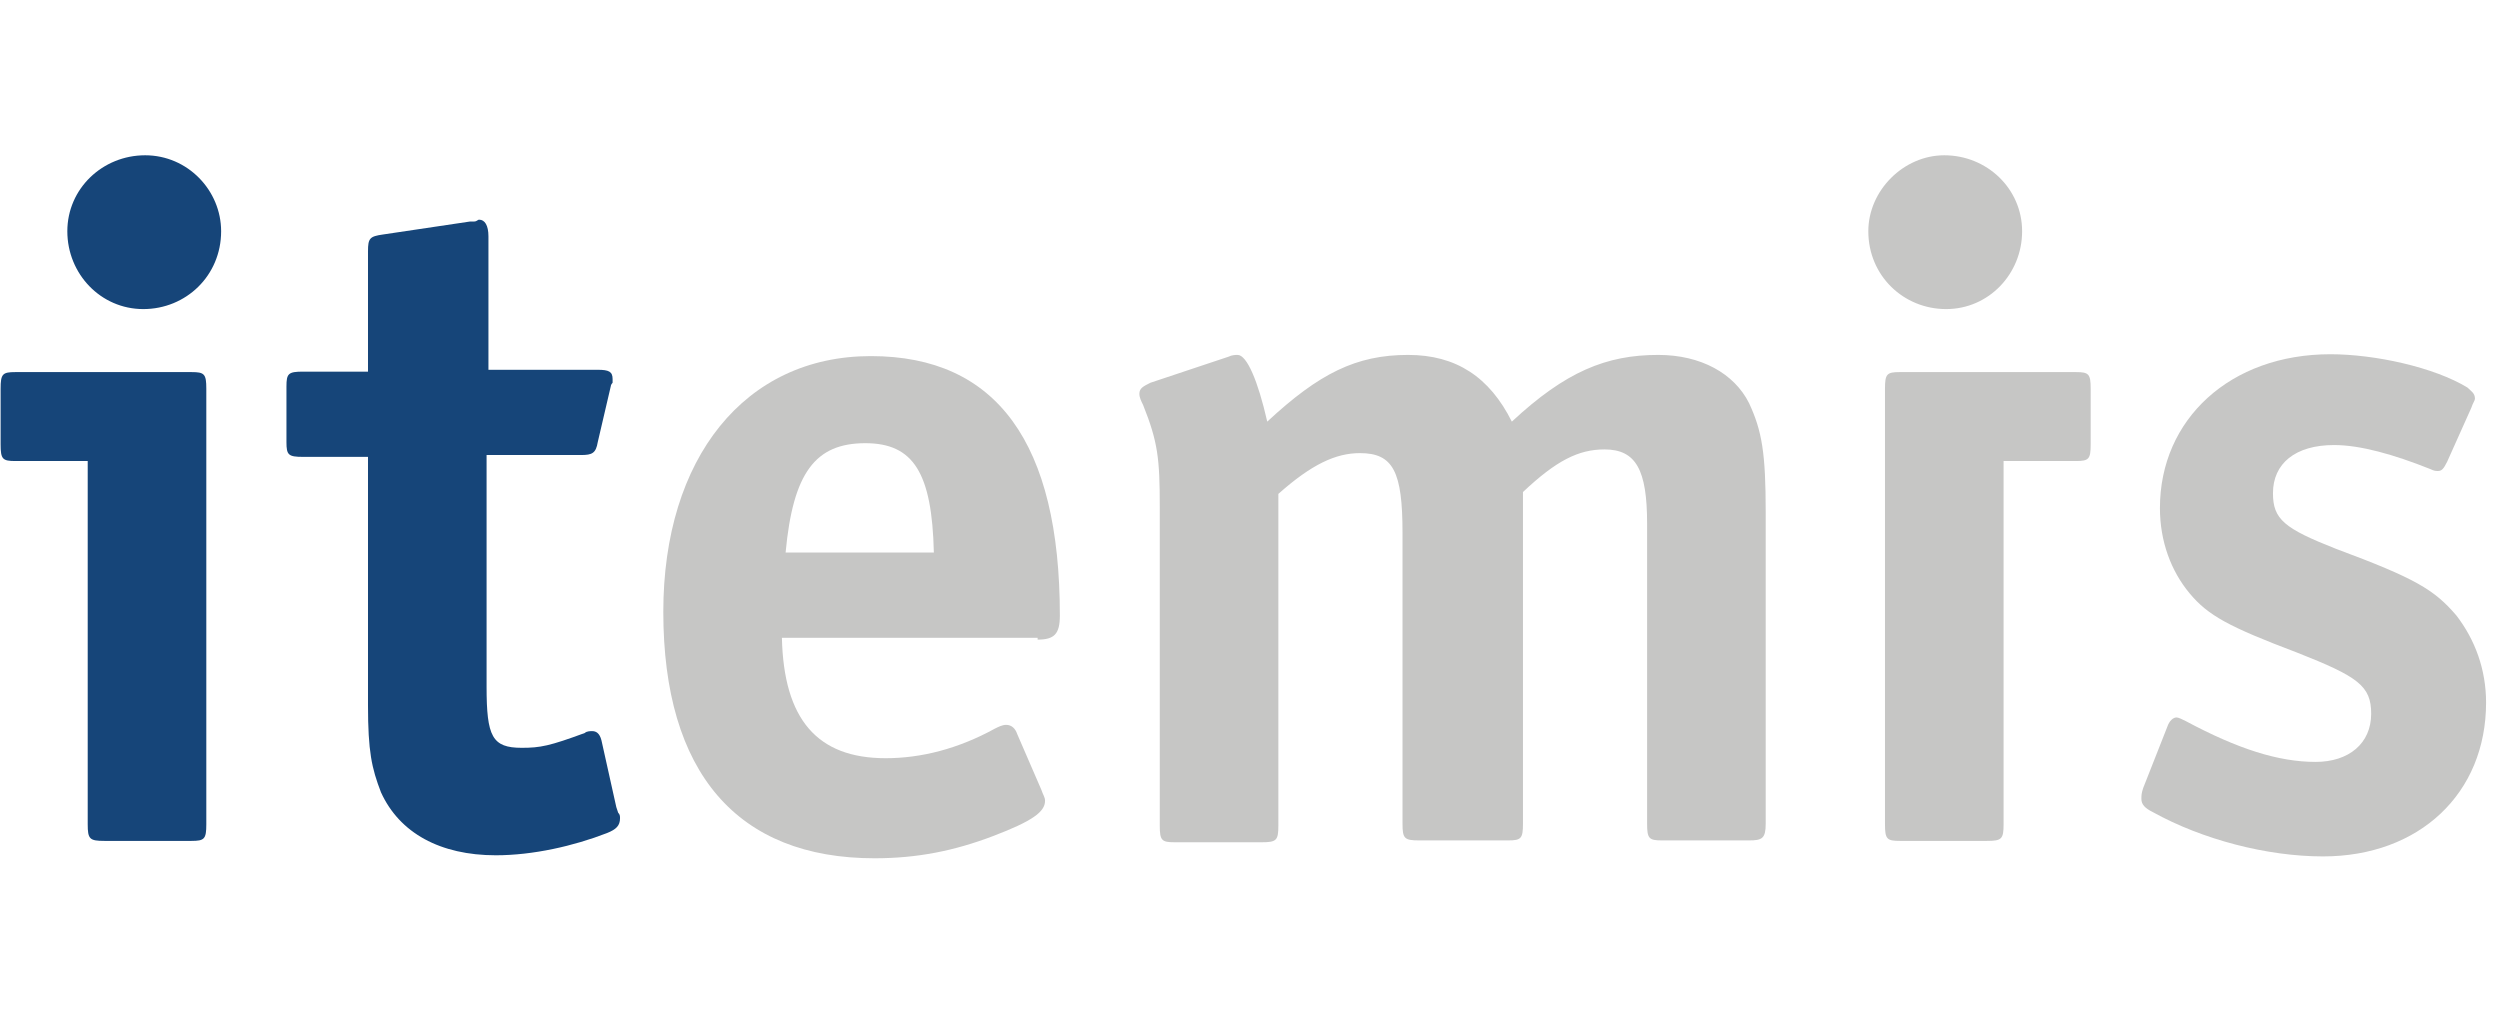
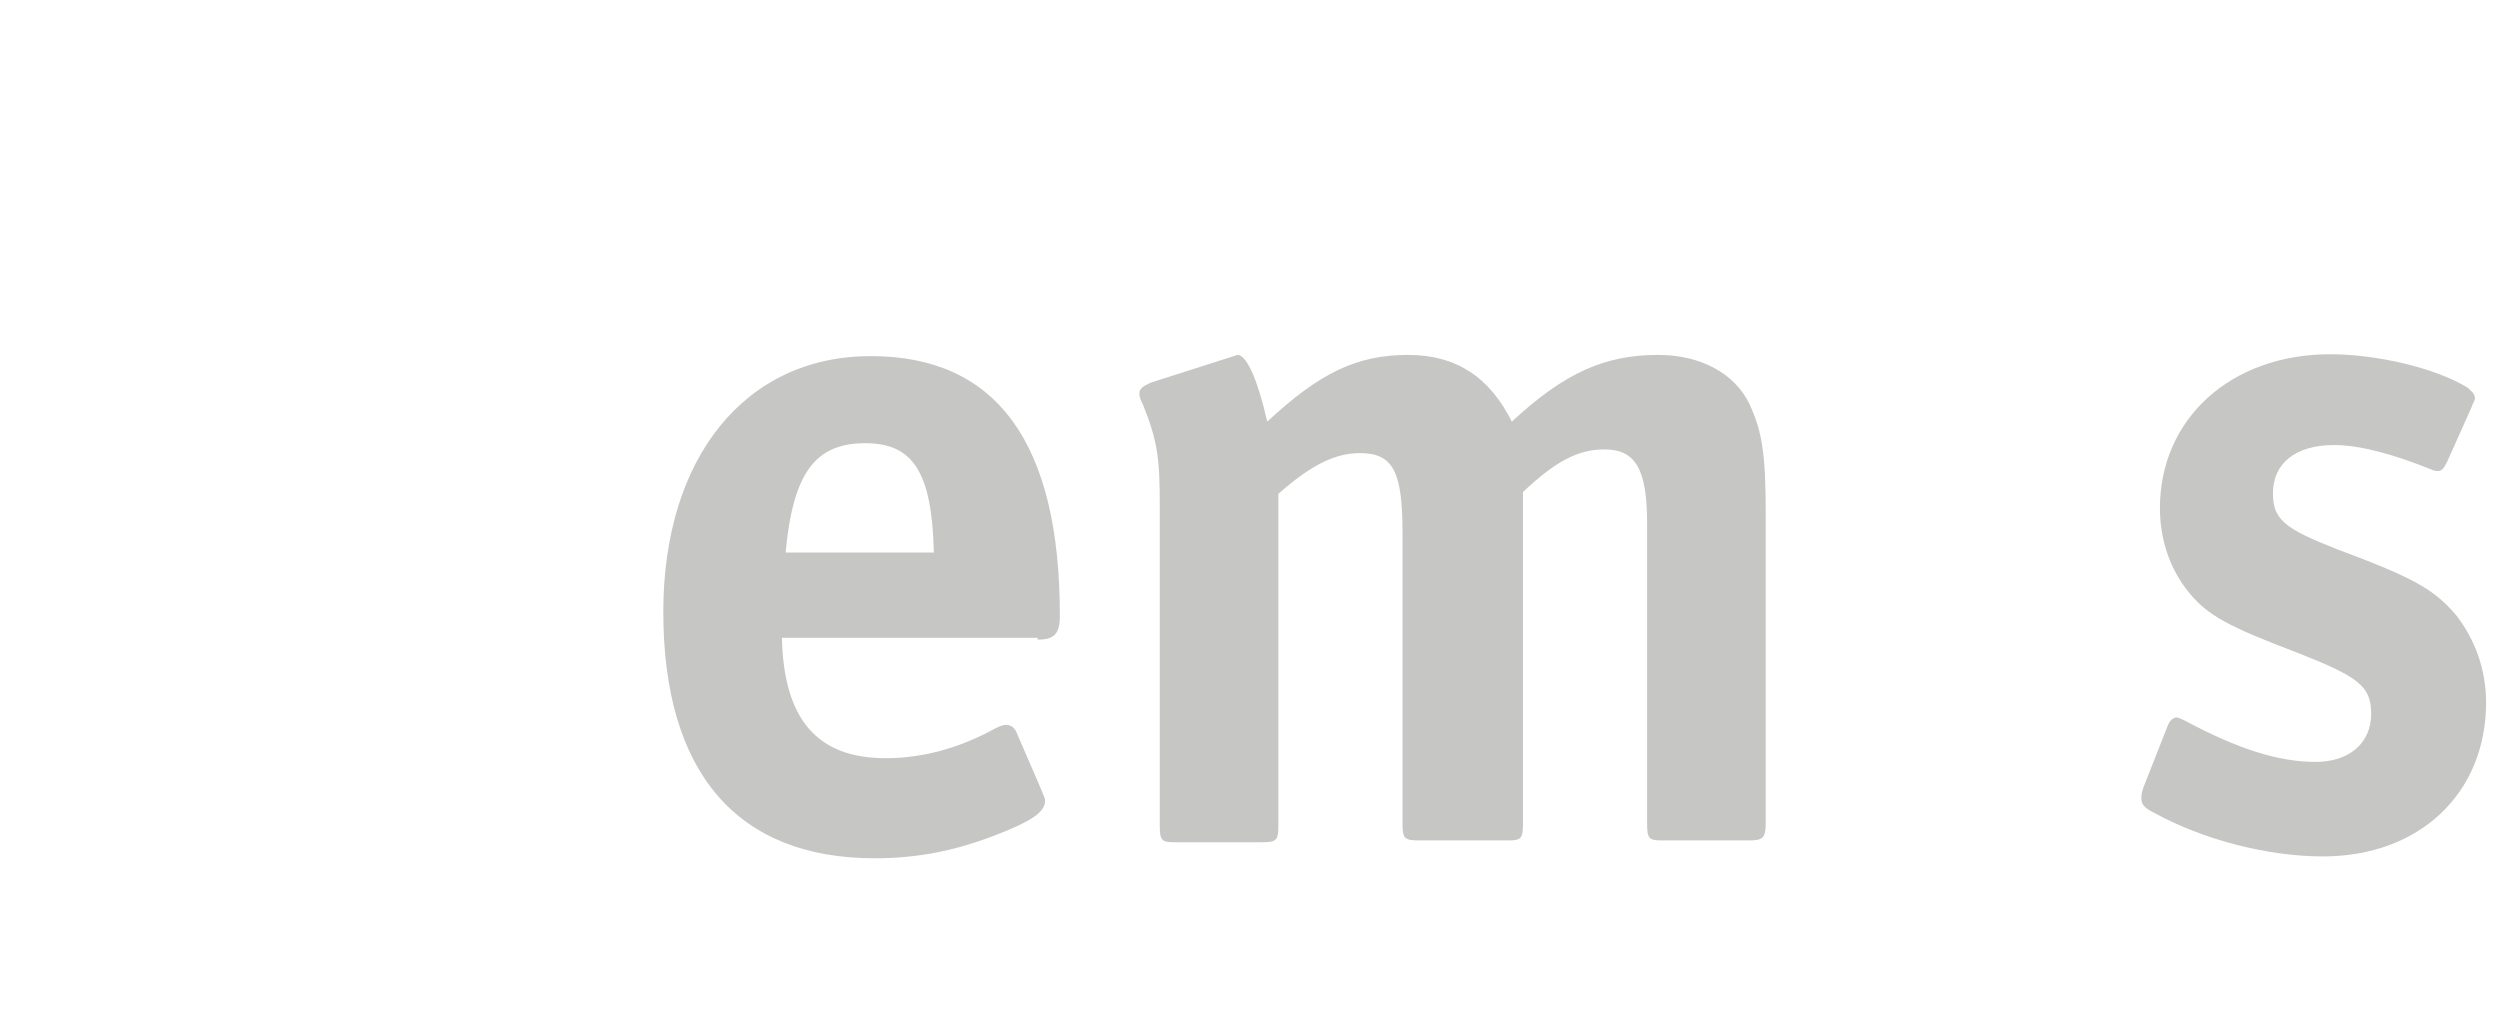
<svg xmlns="http://www.w3.org/2000/svg" width="177" height="72" viewBox="0 0 177 72" fill="none">
  <g id="Group 68">
-     <path id="Vector" d="M10.277 10.994C7.26 10.994 4.767 13.355 4.767 16.373C4.767 19.39 7.128 21.883 10.146 21.883C13.164 21.883 15.656 19.522 15.656 16.373C15.656 13.487 13.295 10.994 10.277 10.994ZM6.21 58.355C6.21 59.405 6.341 59.536 7.391 59.536H13.557C14.475 59.536 14.607 59.405 14.607 58.355V27.525C14.607 26.475 14.475 26.344 13.557 26.344H1.093C0.175 26.344 0.044 26.475 0.044 27.525V31.46C0.044 32.51 0.175 32.641 1.093 32.641H6.21V58.355Z" fill="#164579" />
-     <path id="Vector_2" d="M21.462 26.312C20.413 26.312 20.281 26.443 20.281 27.362V31.298C20.281 32.216 20.413 32.347 21.462 32.347H26.054V49.927C26.054 53.207 26.316 54.388 26.972 56.093C28.284 58.98 31.171 60.554 35.106 60.554C37.73 60.554 40.617 59.898 42.978 58.98C43.634 58.717 43.897 58.455 43.897 57.93C43.897 57.799 43.897 57.668 43.765 57.537L43.634 57.143L42.584 52.42C42.453 51.895 42.191 51.764 41.928 51.764C41.797 51.764 41.535 51.764 41.404 51.895C38.911 52.814 38.255 52.945 36.943 52.945C34.844 52.945 34.45 52.158 34.45 48.615V32.216H41.141C41.928 32.216 42.191 32.085 42.322 31.298L43.24 27.362C43.24 27.23 43.372 27.099 43.372 27.099V26.837C43.372 26.312 43.109 26.181 42.322 26.181H34.582V16.735C34.582 15.948 34.319 15.554 33.926 15.554C33.794 15.554 33.794 15.685 33.532 15.685H33.27L27.103 16.604C26.185 16.735 26.054 16.866 26.054 17.784V26.312H21.462Z" fill="#164579" />
    <g id="Group">
      <path id="Vector_3" d="M61.263 31.378C64.674 31.378 65.986 33.477 66.117 39.119H55.621C56.146 33.477 57.72 31.378 61.263 31.378ZM73.464 45.285C74.645 45.285 75.038 44.891 75.038 43.58C75.038 31.378 70.578 25.212 61.656 25.212C52.735 25.212 46.962 32.428 46.962 43.317C46.962 54.731 52.21 60.766 61.919 60.766C64.936 60.766 67.56 60.241 70.315 59.192C73.07 58.142 73.989 57.486 73.989 56.699C73.989 56.437 73.857 56.306 73.726 55.912L72.021 51.976C71.889 51.582 71.627 51.32 71.234 51.32C70.971 51.32 70.709 51.451 70.446 51.582C67.823 53.026 65.198 53.681 62.706 53.681C57.852 53.681 55.49 50.926 55.359 45.154H73.464V45.285Z" fill="#C6C6C5" />
-       <path id="Vector_4" d="M96.281 32.081C98.642 32.081 99.298 33.393 99.298 37.723V58.32C99.298 59.37 99.429 59.501 100.479 59.501H106.776C107.695 59.501 107.826 59.37 107.826 58.32V34.836C110.187 32.606 111.762 31.819 113.598 31.819C115.829 31.819 116.615 33.262 116.615 37.067V58.32C116.615 59.37 116.747 59.501 117.666 59.501H123.832C124.75 59.501 125.012 59.37 125.012 58.32V36.28C125.012 32.081 124.75 30.507 123.832 28.539C122.782 26.44 120.421 25.128 117.404 25.128C113.729 25.128 110.844 26.309 107.038 29.851C105.464 26.702 103.103 25.128 99.692 25.128C96.018 25.128 93.394 26.44 89.721 29.851C89.065 26.965 88.278 25.128 87.622 25.128C87.491 25.128 87.228 25.128 86.966 25.259L81.456 27.096C80.931 27.358 80.668 27.489 80.668 27.883C80.668 28.145 80.8 28.408 80.931 28.67C81.98 31.294 82.112 32.475 82.112 35.886V58.452C82.112 59.501 82.243 59.632 83.161 59.632H89.327C90.377 59.632 90.508 59.501 90.508 58.452V34.968C92.87 32.869 94.575 32.081 96.281 32.081Z" fill="#C6C6C5" />
-       <path id="Vector_5" d="M137.656 10.994C140.673 10.994 143.166 13.355 143.166 16.373C143.166 19.39 140.804 21.883 137.787 21.883C134.77 21.883 132.277 19.522 132.277 16.373C132.277 13.487 134.77 10.994 137.656 10.994ZM141.854 58.355C141.854 59.405 141.723 59.536 140.673 59.536H134.508C133.588 59.536 133.457 59.405 133.457 58.355V27.525C133.457 26.475 133.588 26.344 134.508 26.344H146.97C147.889 26.344 148.02 26.475 148.02 27.525V31.46C148.02 32.51 147.889 32.641 146.97 32.641H141.854V58.355Z" fill="#C6C6C5" />
+       <path id="Vector_4" d="M96.281 32.081C98.642 32.081 99.298 33.393 99.298 37.723V58.32C99.298 59.37 99.429 59.501 100.479 59.501H106.776C107.695 59.501 107.826 59.37 107.826 58.32V34.836C110.187 32.606 111.762 31.819 113.598 31.819C115.829 31.819 116.615 33.262 116.615 37.067V58.32C116.615 59.37 116.747 59.501 117.666 59.501H123.832C124.75 59.501 125.012 59.37 125.012 58.32V36.28C125.012 32.081 124.75 30.507 123.832 28.539C122.782 26.44 120.421 25.128 117.404 25.128C113.729 25.128 110.844 26.309 107.038 29.851C105.464 26.702 103.103 25.128 99.692 25.128C96.018 25.128 93.394 26.44 89.721 29.851C89.065 26.965 88.278 25.128 87.622 25.128L81.456 27.096C80.931 27.358 80.668 27.489 80.668 27.883C80.668 28.145 80.8 28.408 80.931 28.67C81.98 31.294 82.112 32.475 82.112 35.886V58.452C82.112 59.501 82.243 59.632 83.161 59.632H89.327C90.377 59.632 90.508 59.501 90.508 58.452V34.968C92.87 32.869 94.575 32.081 96.281 32.081Z" fill="#C6C6C5" />
      <path id="Vector_6" d="M151.611 56.567C151.611 56.961 151.874 57.223 152.398 57.486C155.94 59.453 160.533 60.634 164.468 60.634C171.29 60.634 176.014 56.174 176.014 49.745C176.014 47.384 175.226 45.285 173.915 43.579C172.34 41.742 171.028 40.955 165.386 38.856C161.713 37.413 160.926 36.757 160.926 34.92C160.926 32.821 162.5 31.509 165.255 31.509C167.093 31.509 169.453 32.165 172.077 33.215C172.34 33.346 172.471 33.346 172.602 33.346C172.865 33.346 172.997 33.215 173.259 32.69L174.964 28.885C175.095 28.491 175.226 28.36 175.226 28.229C175.226 27.835 174.964 27.704 174.701 27.442C172.34 25.999 168.142 25.08 164.993 25.08C157.909 25.08 152.923 29.672 152.923 35.97C152.923 38.331 153.711 40.43 155.022 42.005C156.334 43.579 157.778 44.366 162.631 46.203C166.961 47.908 167.879 48.564 167.879 50.532C167.879 52.631 166.304 53.943 163.944 53.943C161.32 53.943 158.433 53.025 154.76 51.057C154.498 50.926 154.235 50.795 154.104 50.795C153.842 50.795 153.58 51.057 153.447 51.451L151.742 55.78C151.611 56.174 151.611 56.305 151.611 56.567Z" fill="#C6C6C5" />
    </g>
  </g>
</svg>